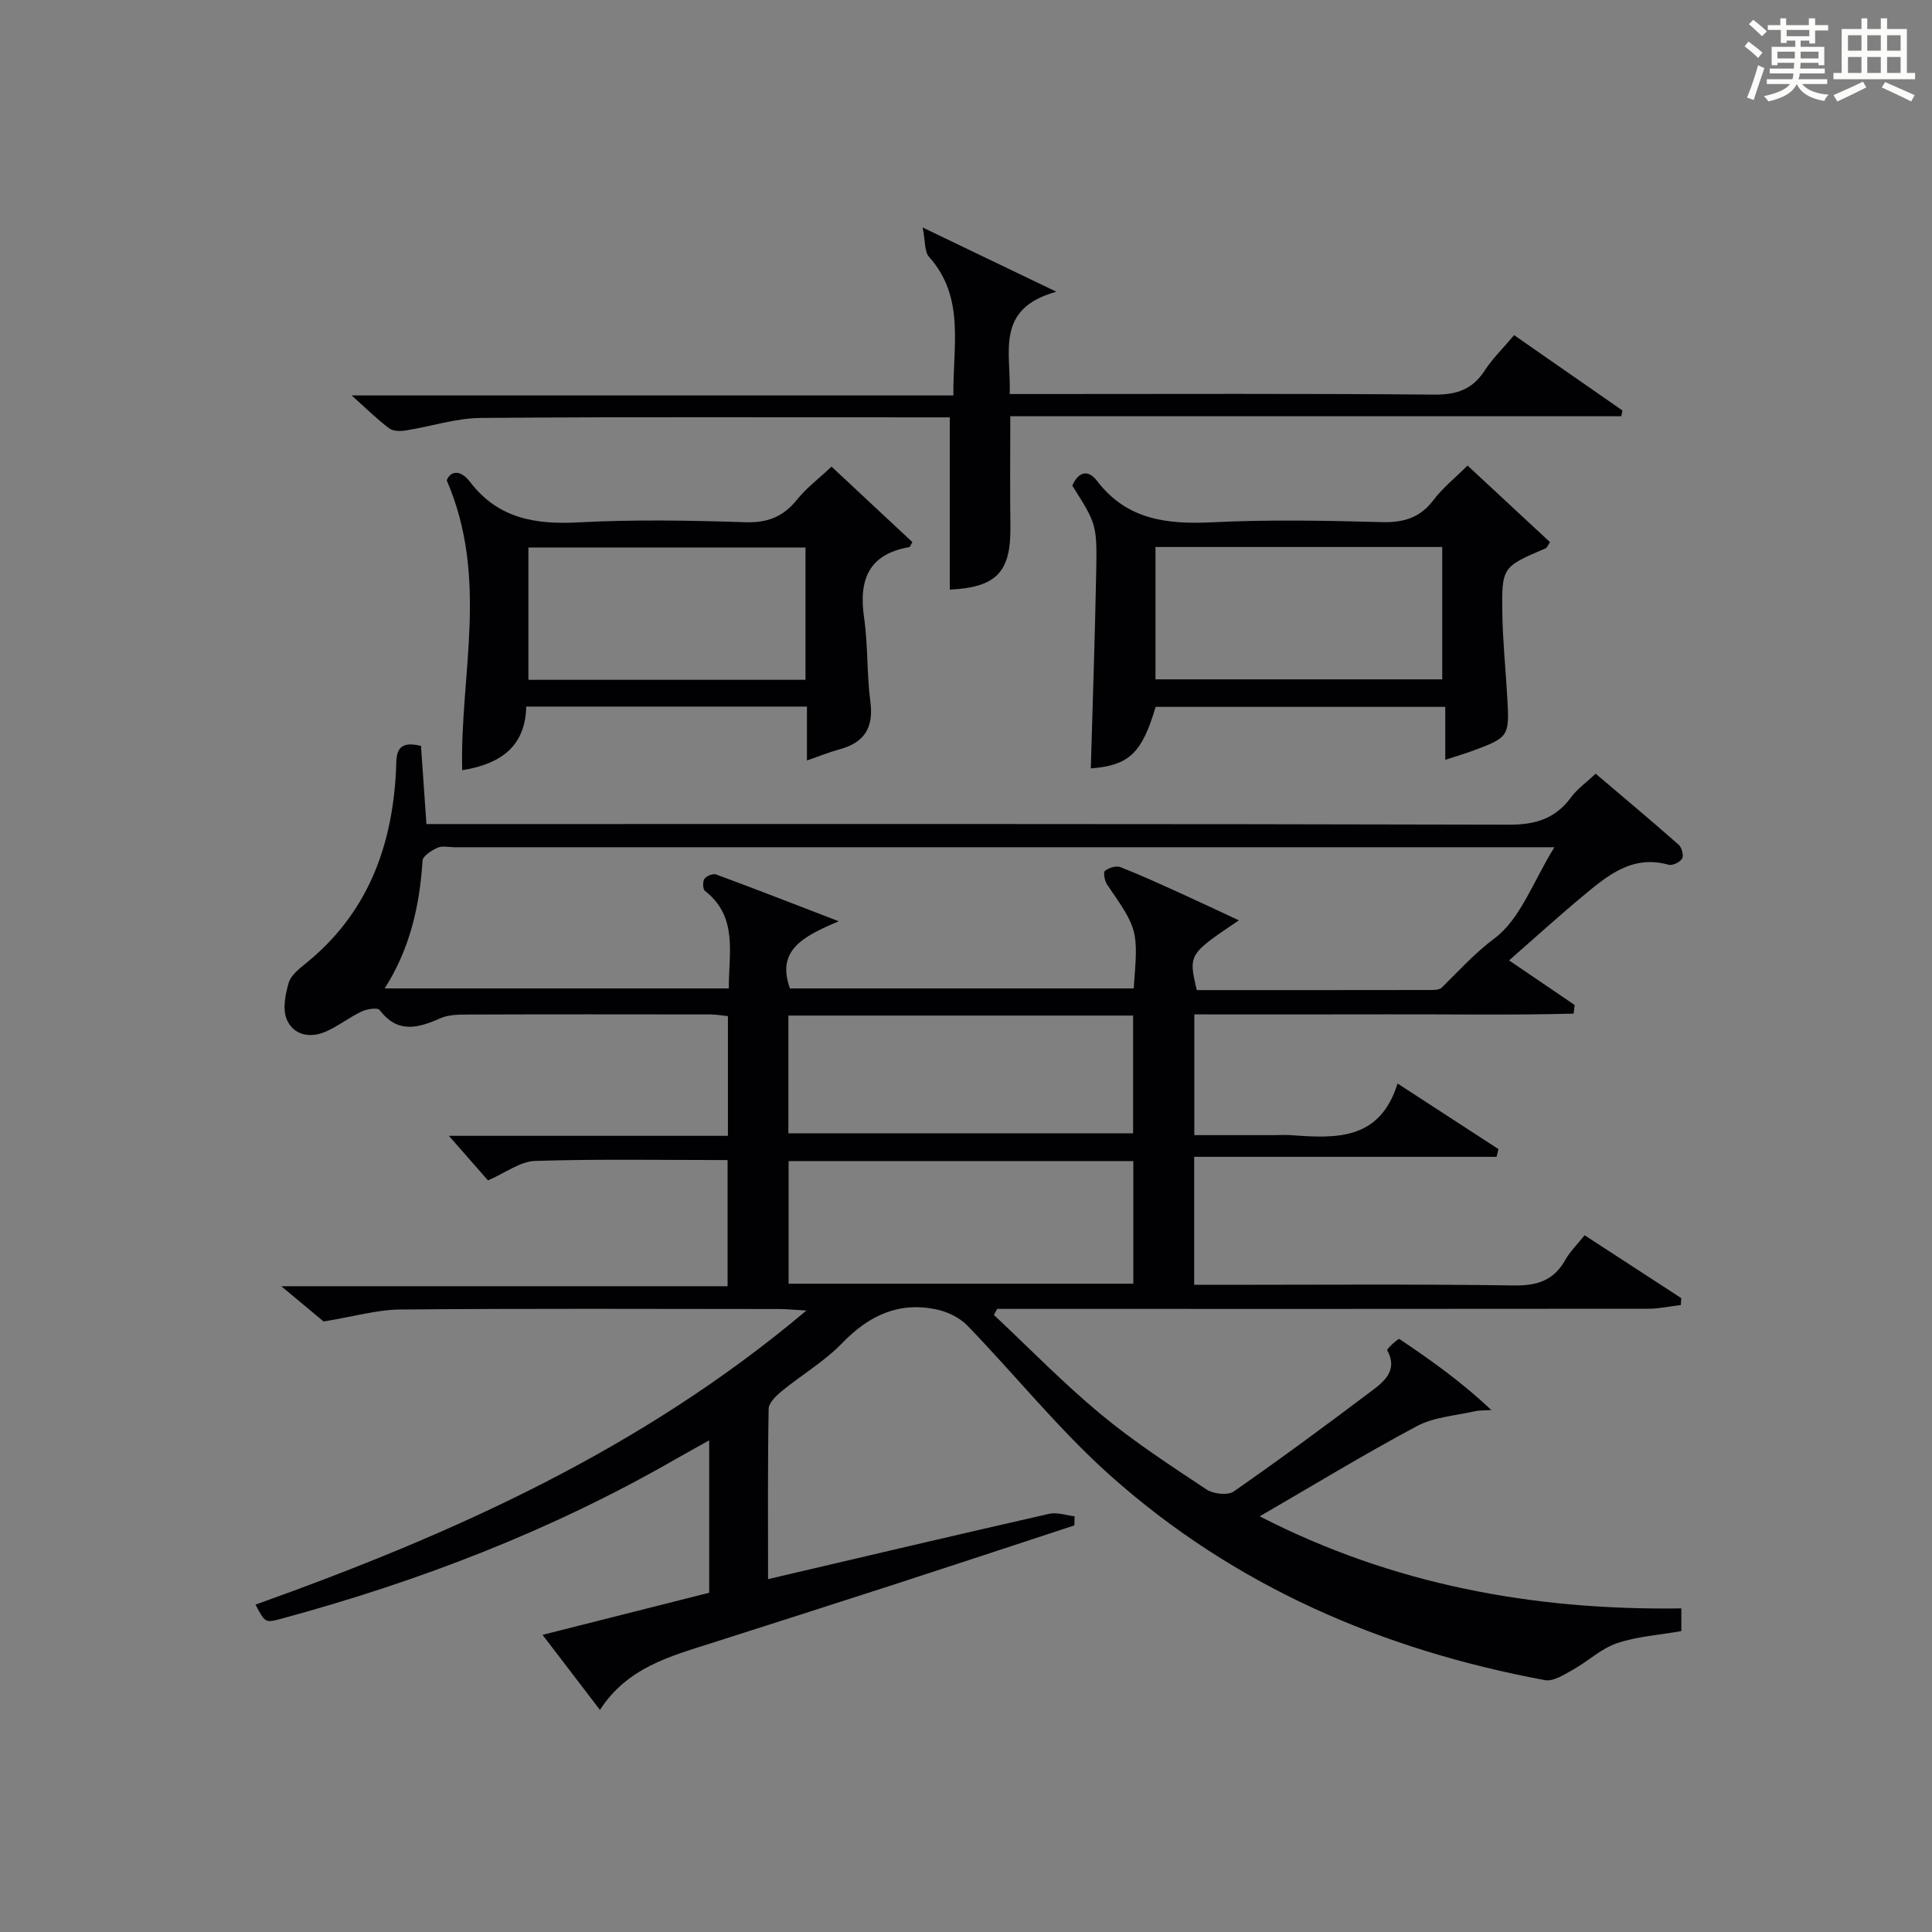
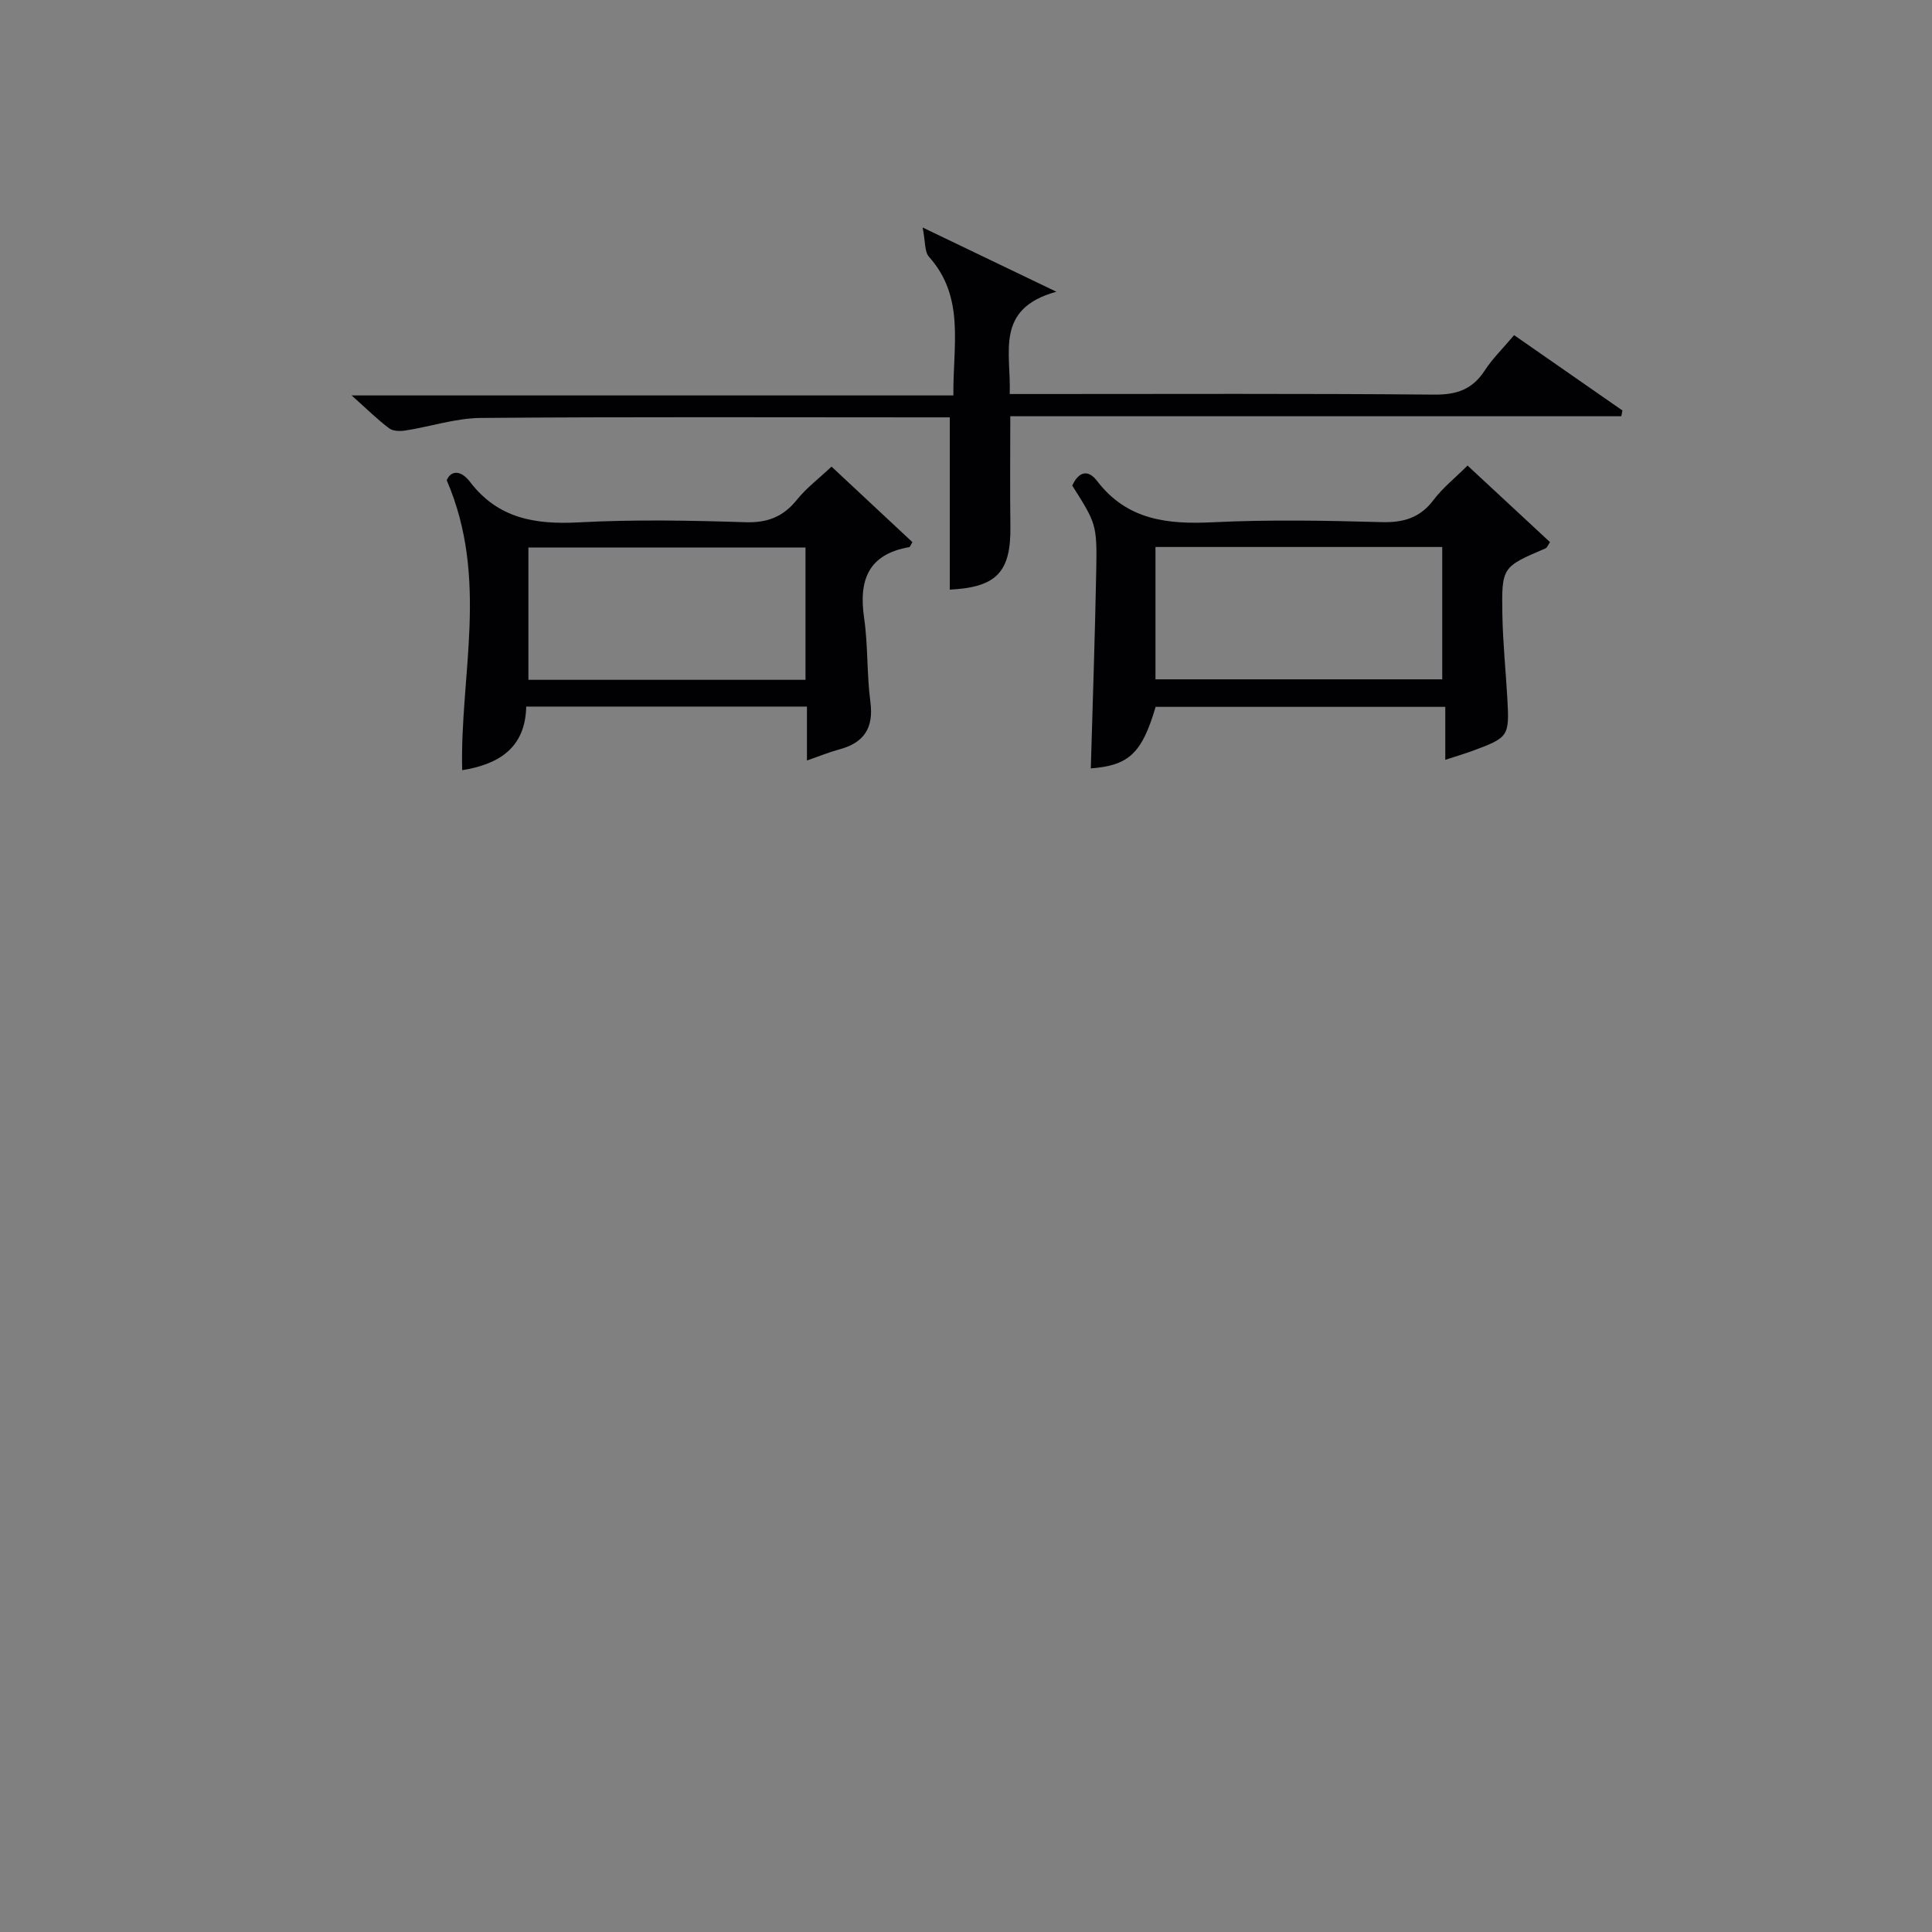
<svg xmlns="http://www.w3.org/2000/svg" version="1.1" id="漢_ZDIC_典" x="0px" y="0px" viewBox="0 0 400 400" style="enable-background:new 0 0 400 400;" xml:space="preserve">
  <rect x="0" y="0" width="400" height="400" fill="#808080" stroke="none" />
  <style type="text/css">
	.st1{fill:#010104;}
	.st0{fill:#fbfcfa;}
</style>
  <g>
-     <path class="st0" d="M361.2,9.6l0.8-1c0.9,0.7,1.9,1.4,2.9,2.3L364,12C363,11,362,10.2,361.2,9.6z M361.7,20.2   c0.9-2.1,1.6-4.3,2.3-6.7c0.4,0.2,0.8,0.4,1.3,0.6c-0.7,2.1-1.5,4.3-2.2,6.6L361.7,20.2z M362.1,5l0.9-0.9c1,0.8,2,1.6,2.8,2.4   l-1,1C363.9,6.6,363,5.8,362.1,5z M374.6,3.8h1.2v1.4h2.7v1.1h-2.7v2.7h-1.2V8.4h-1.8v1.3h4.9v3.8h-1.2v-0.5h-3.7   c0,0.4-0.1,0.9-0.1,1.2h5.1v1h-5.2c0,0.5-0.1,0.9-0.3,1.2h6v1h-5.2c1.1,1.3,2.9,2,5.5,2.2c-0.4,0.4-0.7,0.8-0.9,1.3   c-2.9-0.5-4.8-1.6-5.7-3.5H372c-0.8,1.7-2.7,2.9-5.9,3.6c-0.2-0.4-0.6-0.8-0.9-1.1c2.8-0.6,4.6-1.4,5.4-2.5h-4.8v-1h5.3   c0.1-0.3,0.2-0.7,0.2-1.2h-4.9v-1h5c0-0.4,0-0.8,0.1-1.2H368v0.5h-1.2V9.7h4.9V8.4h-1.8v0.5h-1.2V6.2H366V5.2h2.6V3.8h1.2v1.4h4.7   V3.8z M368,12.1h3.6c0-0.4,0-0.9,0-1.4H368V12.1z M369.9,7.5h4.7V6.2h-4.7V7.5z M376.5,10.7h-3.7c0,0.5,0,1,0,1.4h3.7V10.7z" />
-     <path class="st0" d="M385.3,3.8h1.3V6h2.8V3.8h1.3V6h4.1v9.1h1.7v1.3h-16.9v-1.3h1.7V6h4.1V3.8z M385.7,16.9l0.7,1.2   c-1.8,0.9-3.8,1.9-6,2.9c-0.2-0.4-0.5-0.8-0.8-1.3C381.9,18.7,383.9,17.8,385.7,16.9z M382.6,10.5h2.8V7.3h-2.8V10.5z M382.6,15.1   h2.8v-3.3h-2.8V15.1z M386.6,10.5h2.8V7.3h-2.8V10.5z M386.6,15.1h2.8v-3.3h-2.8V15.1z M390.3,17c2.1,0.9,4.1,1.8,6.1,2.7l-0.7,1.3   c-2.2-1.1-4.2-2-6.1-2.9L390.3,17z M393.5,7.3h-2.8v3.2h2.8V7.3z M390.7,15.1h2.8v-3.3h-2.8V15.1z" />
-     <path class="st1" d="M328.08,255.75c6.96,4.53,13.48,8.77,20,13.01c-0.03,0.48-0.05,0.95-0.08,1.43c-2.26,0.27-4.51,0.77-6.77,0.77   c-43.16,0.05-86.33,0.03-129.49,0.03c-1.76,0-3.52,0-5.28,0c-0.23,0.42-0.46,0.83-0.69,1.25c7.33,6.88,14.36,14.11,22.08,20.52   c6.89,5.72,14.46,10.65,21.93,15.61c1.42,0.94,4.41,1.29,5.64,0.43c9.82-6.84,19.46-13.95,29.01-21.16   c2.51-1.9,4.92-4.26,2.77-8.09c-0.14-0.25,2.3-2.49,2.54-2.32c6.56,4.4,13,9,19.03,14.71c-1.18,0.08-2.4,0.01-3.55,0.27   c-3.99,0.91-8.34,1.18-11.84,3.04c-10.85,5.79-21.36,12.19-32.57,18.69c27.5,14.14,56.66,19.51,87.29,19.06c0,1.82,0,3.22,0,4.7   c-4.63,0.82-9.18,1.1-13.35,2.52c-3.28,1.12-6.02,3.77-9.13,5.5c-1.8,1-4.03,2.46-5.77,2.13c-33.68-6.25-64.3-19.44-89.99-42.37   c-10.62-9.48-19.63-20.76-29.57-31.03c-1.61-1.67-4.15-2.88-6.45-3.36c-7.8-1.62-13.97,1.28-19.47,6.98   c-3.66,3.79-8.37,6.56-12.49,9.93c-1.18,0.96-2.72,2.43-2.74,3.7c-0.21,11.62-0.12,23.24-0.12,35.24   c19.76-4.62,38.96-9.15,58.19-13.52c1.64-0.37,3.52,0.31,5.28,0.51c-0.02,0.63-0.04,1.26-0.06,1.89   c-12.43,4.08-24.85,8.19-37.3,12.23c-12.63,4.1-25.28,8.12-37.93,12.17c-8.54,2.73-17.32,5.04-22.99,13.8   c-4.14-5.41-7.81-10.21-11.88-15.54c11.87-3,23.16-5.85,34.5-8.72c0-10.53,0-20.67,0-31.55c-2.62,1.47-4.89,2.7-7.13,3.99   c-25.67,14.75-53.06,25.26-81.57,32.97c-3.24,0.87-3.26,0.77-5.23-2.95c40.7-14.55,79.82-32.01,114.06-60.89   c-2.52-0.14-4.06-0.31-5.6-0.31c-26.17-0.02-52.33-0.13-78.5,0.1c-4.83,0.04-9.65,1.47-15.86,2.48c-1.73-1.44-4.77-3.97-8.76-7.3   c31.43,0,61.74,0,92.4,0c0-8.96,0-17.35,0-26.12c-13.35,0-26.63-0.24-39.89,0.18c-3.05,0.1-6.04,2.44-9.72,4.03   c-2.41-2.75-5.11-5.83-8.09-9.23c19.16,0,38.33,0,57.77,0c0-8.51,0-16.45,0-24.78c-1.15-0.12-2.41-0.35-3.67-0.35   c-16.67-0.02-33.33-0.04-50,0.02c-1.97,0.01-4.14,0-5.87,0.77c-4.64,2.05-8.84,3.22-12.56-1.7c-0.42-0.56-2.64-0.23-3.74,0.3   c-2.54,1.2-4.8,3-7.37,4.14c-3.29,1.46-6.73,0.79-8.13-2.5c-0.9-2.13-0.3-5.2,0.41-7.61c0.46-1.57,2.2-2.9,3.6-4.04   c12.67-10.28,17.81-24.02,18.61-39.84c0.14-2.79-0.45-6.54,5.17-5.14c0.36,5.08,0.72,10.32,1.13,16.18c2,0,4.12,0,6.24,0   c72.66,0,145.33-0.06,217.99,0.13c5.5,0.01,9.55-1.3,12.78-5.7c1.25-1.71,3.09-2.99,5.07-4.85c5.66,4.81,11.48,9.68,17.18,14.7   c0.65,0.57,1.08,2.22,0.72,2.86c-0.43,0.75-1.99,1.51-2.79,1.29c-7.58-2.13-12.72,2.28-17.85,6.55   c-4.98,4.14-9.78,8.51-15.19,13.25c4.73,3.22,9.15,6.22,13.57,9.23c-0.07,0.6-0.14,1.2-0.21,1.79   c-12.94,0.35-25.91,0.11-38.86,0.15c-13.13,0.04-26.26,0.01-39.67,0.01c0,8.34,0,16.27,0,25c5.29,0,10.71,0,16.13,0   c1.33,0,2.67-0.08,4,0.01c9.2,0.67,18.28,1.11,21.95-10.7c7.49,4.87,14.19,9.22,20.88,13.57c-0.13,0.54-0.26,1.07-0.38,1.61   c-20.79,0-41.58,0-62.61,0c0,9.24,0,17.5,0,26.5c1.74,0,3.5,0,5.25,0c20.33,0,40.67-0.17,60.99,0.13   c4.87,0.07,8.25-1.08,10.64-5.35C325.09,259.07,326.56,257.65,328.08,255.75z M321.82,175.41c-3.03,0-4.97,0-6.91,0   c-73.62,0-147.24,0-220.86,0c-1.17,0-2.49-0.34-3.46,0.1c-1.23,0.56-3.04,1.7-3.11,2.68c-0.59,9.37-2.62,18.29-7.84,26.45   c24.03,0,47.57,0,71.25,0c-0.02-7.37,1.94-14.81-4.93-20.19c-0.46-0.36-0.51-1.93-0.11-2.5c0.42-0.6,1.77-1.14,2.42-0.9   c7.98,2.94,15.9,6.04,25.39,9.69c-7.37,3.11-12.98,5.97-10.11,13.9c23.78,0,47.49,0,71.17,0c0.95-12.13,0.93-12.11-5.5-21.5   c-0.52-0.76-0.84-2.52-0.45-2.84c0.78-0.64,2.31-1.11,3.19-0.77c4.33,1.69,8.55,3.64,12.79,5.56c3.8,1.72,7.58,3.52,11.75,5.46   c-10.45,7.03-10.45,7.03-8.72,14.44c16.07,0,32.21,0.01,48.35-0.02c0.8,0,1.87-0.01,2.36-0.49c3.56-3.48,6.76-7.08,10.93-10.2   C314.8,190.27,317.41,182.52,321.82,175.41z M234.64,265.78c0-8.77,0-17.15,0-25.39c-24.06,0-47.76,0-71.37,0   c0,8.66,0,16.92,0,25.39C187.12,265.78,210.7,265.78,234.64,265.78z M163.23,234.65c24.1,0,47.8,0,71.37,0c0-8.4,0-16.45,0-24.39   c-23.98,0-47.56,0-71.37,0C163.23,218.45,163.23,226.37,163.23,234.65z" />
    <path class="st1" d="M313.48,69.39c7.75,5.39,15.09,10.49,22.42,15.59c-0.07,0.4-0.15,0.8-0.22,1.2c-42.1,0-84.21,0-126.51,0   c0,8.17-0.08,15.48,0.02,22.78c0.13,9.47-2.84,12.63-12.55,13.12c0-11.7,0-23.4,0-35.67c-1.51,0-3.3,0-5.08,0   c-30.66,0-61.33-0.13-91.99,0.12c-5.19,0.04-10.35,1.77-15.55,2.59c-1.12,0.18-2.62,0.18-3.43-0.43c-2.38-1.77-4.51-3.89-7.79-6.82   c42.14,0,83.08,0,124.59,0c-0.12-10.38,2.46-20.3-5.06-28.71c-0.93-1.04-0.72-3.11-1.31-6.06c9.73,4.67,17.87,8.59,27.69,13.3   c-12.83,3.54-9.33,12.6-9.66,21.18c2.13,0,4.04,0,5.95,0c27.33,0,54.66-0.12,81.99,0.12c4.65,0.04,7.89-1.1,10.42-5.01   C309.02,74.22,311.2,72.1,313.48,69.39z" />
    <path class="st1" d="M239.26,146.35c-2.84,9.65-5.56,12.13-13.42,12.74c0.39-13.72,0.87-27.48,1.13-41.25c0.17-9.21-0.07-9.57-4.97-17.3   c1.26-2.8,3.2-3.51,5.16-0.94c6.19,8.09,14.56,8.99,23.95,8.53c11.63-0.57,23.32-0.35,34.97-0.03c4.55,0.12,7.94-0.9,10.73-4.6   c1.88-2.49,4.41-4.5,7.03-7.11c5.66,5.26,11.33,10.52,17.07,15.85c-0.39,0.56-0.56,1.13-0.92,1.29c-8.98,3.85-9.11,3.84-8.94,13.69   c0.1,5.81,0.7,11.61,1.03,17.41c0.44,7.81,0.27,8.06-7.16,10.81c-1.69,0.62-3.42,1.13-5.69,1.87c0-3.83,0-7.22,0-10.96   C279.02,146.35,259.29,146.35,239.26,146.35z M239.23,140.65c20.09,0,39.79,0,59.37,0c0-9.4,0-18.44,0-27.4   c-19.98,0-39.56,0-59.37,0C239.23,122.44,239.23,131.36,239.23,140.65z" />
    <path class="st1" d="M167.07,157.45c0-4.06,0-7.47,0-11.16c-19.54,0-38.64,0-58.12,0c-0.19,8.64-5.77,11.96-13.26,13.17   c-0.5-19.66,5.61-39.6-3.2-60.02c0.78-1.95,2.81-2.31,4.84,0.35c5.8,7.59,13.52,8.84,22.5,8.36c11.47-0.61,23-0.4,34.49-0.03   c4.61,0.15,7.85-1.14,10.69-4.67c1.95-2.43,4.52-4.36,7.15-6.84c5.44,5.08,11.11,10.37,16.74,15.63c-0.33,0.53-0.46,1.01-0.67,1.04   c-8.46,1.48-10.46,6.81-9.33,14.61c0.83,5.74,0.54,11.64,1.3,17.39c0.73,5.48-1.33,8.53-6.51,9.9   C171.65,155.73,169.68,156.55,167.07,157.45z M166.77,113.35c-19.42,0-38.46,0-57.37,0c0,9.4,0,18.44,0,27.4   c19.31,0,38.23,0,57.37,0C166.77,131.56,166.77,122.64,166.77,113.35z" />
  </g>
</svg>